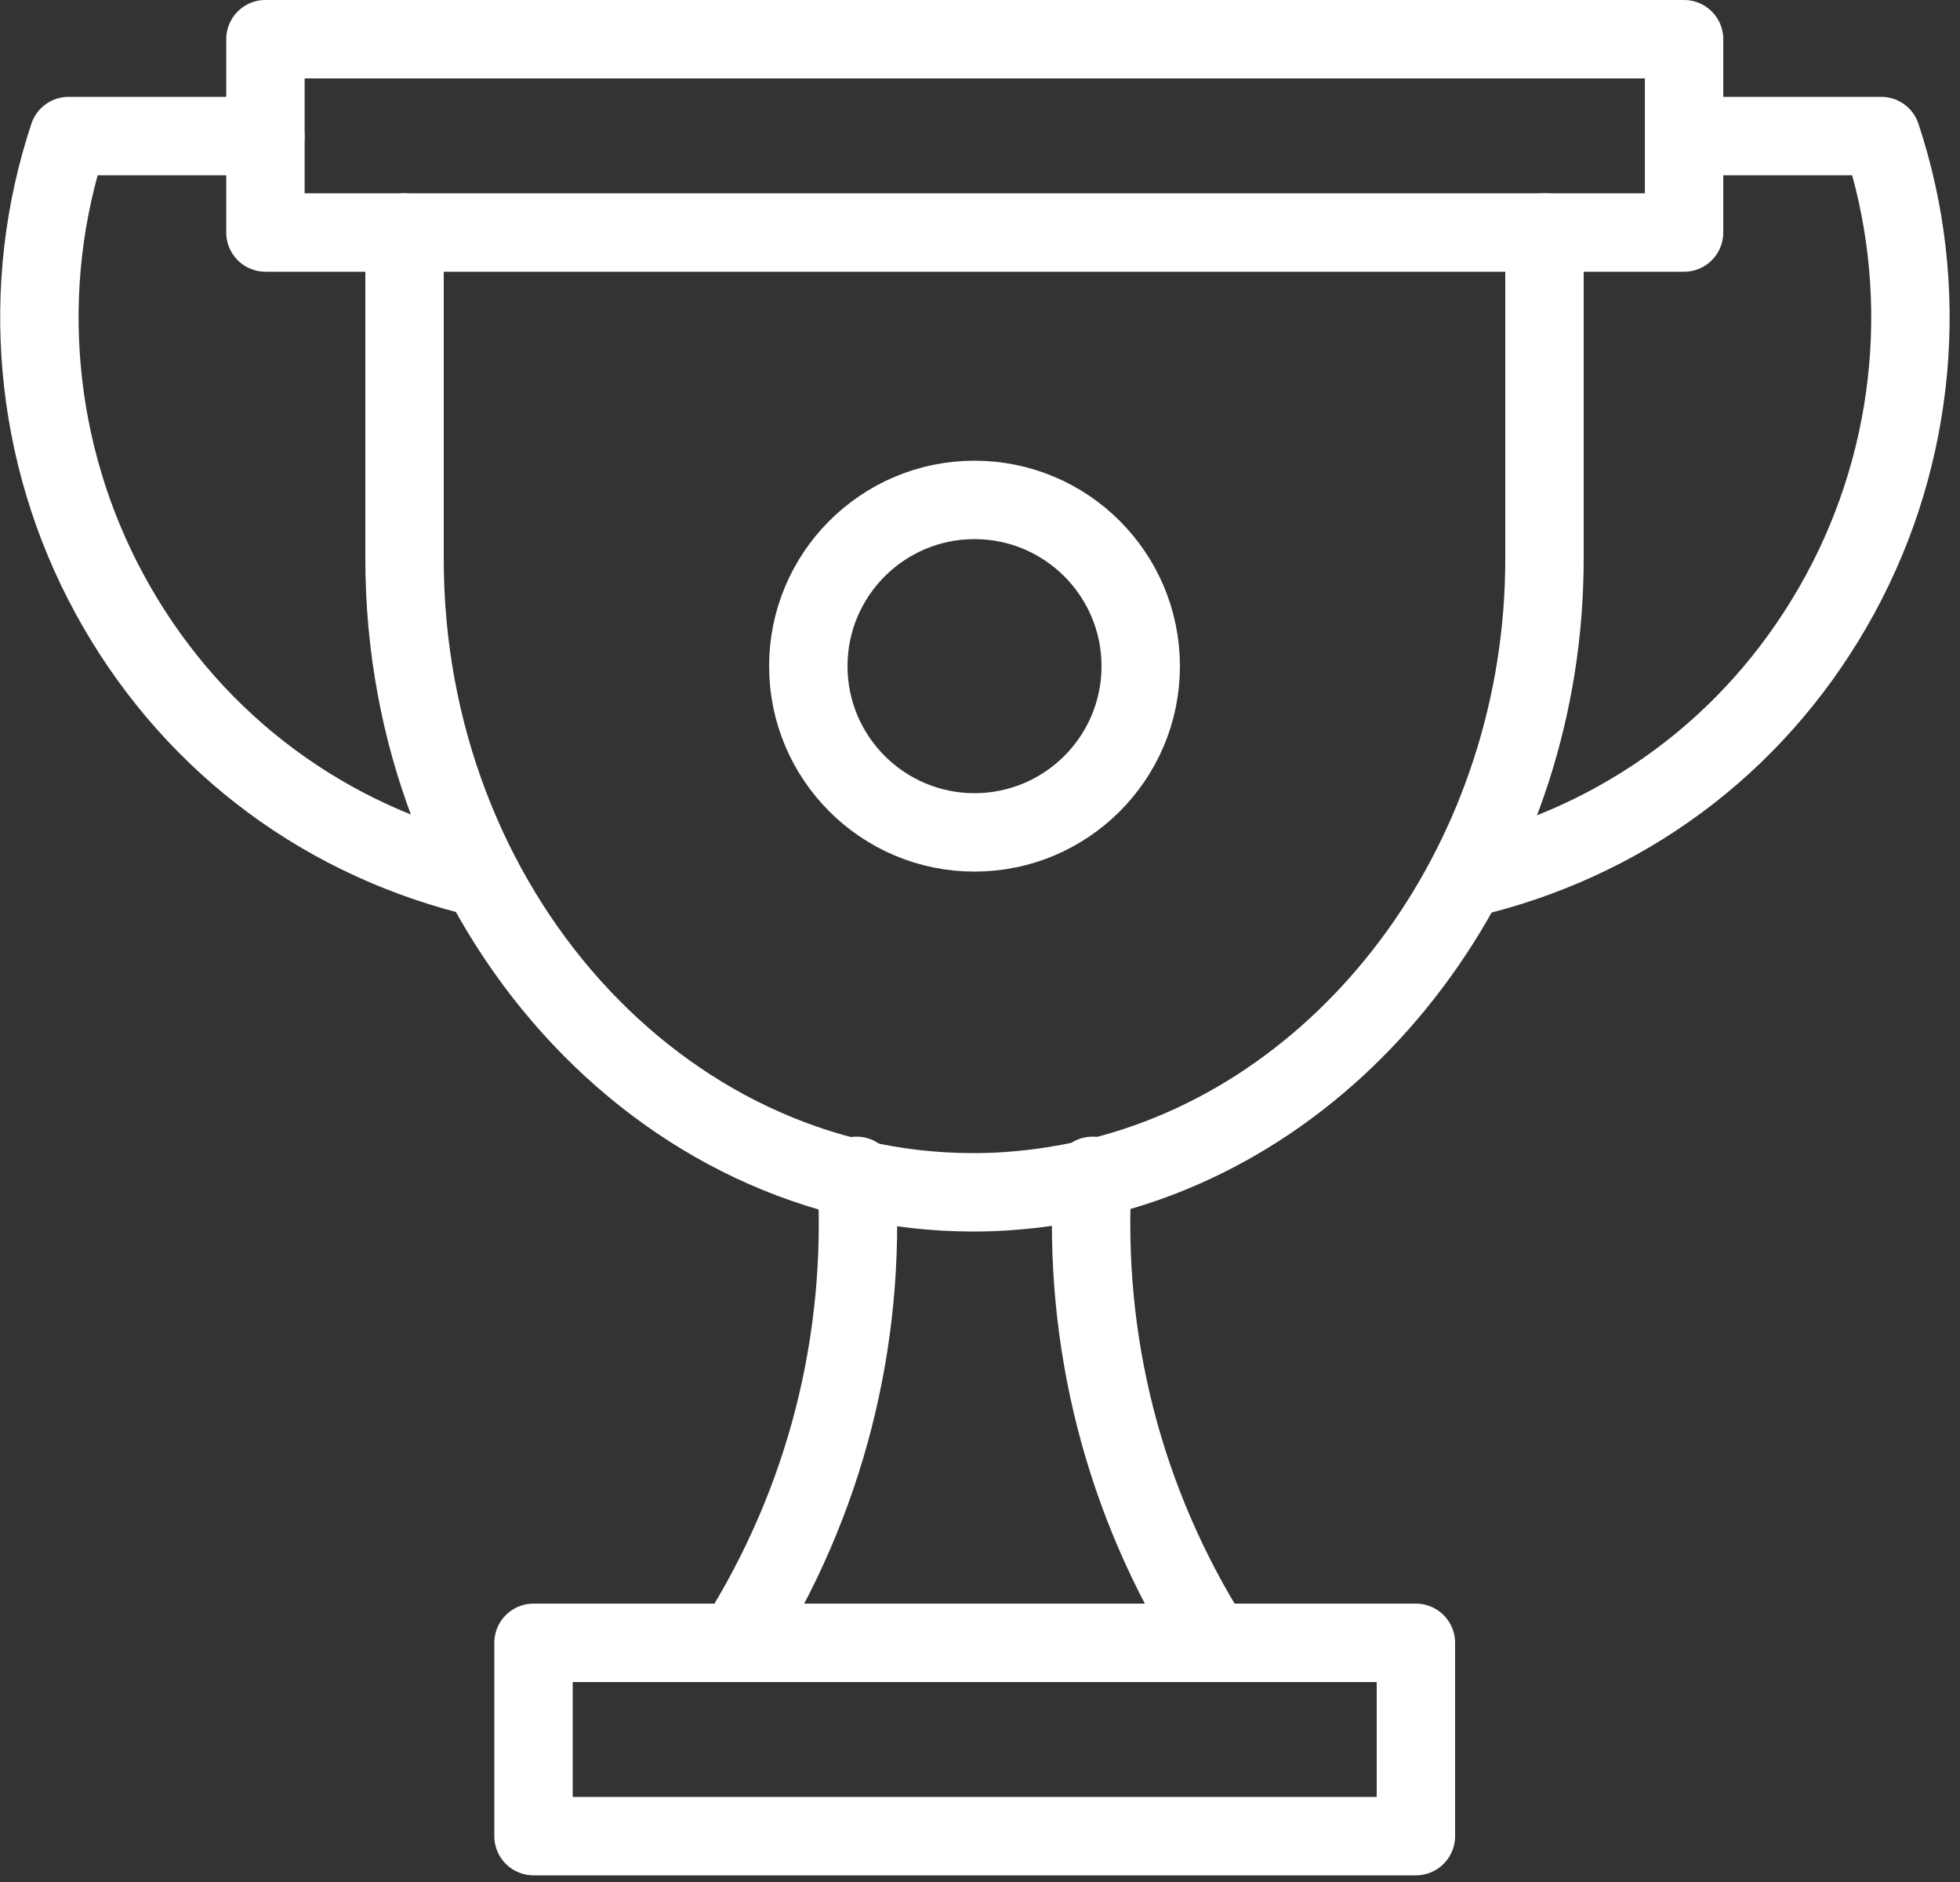
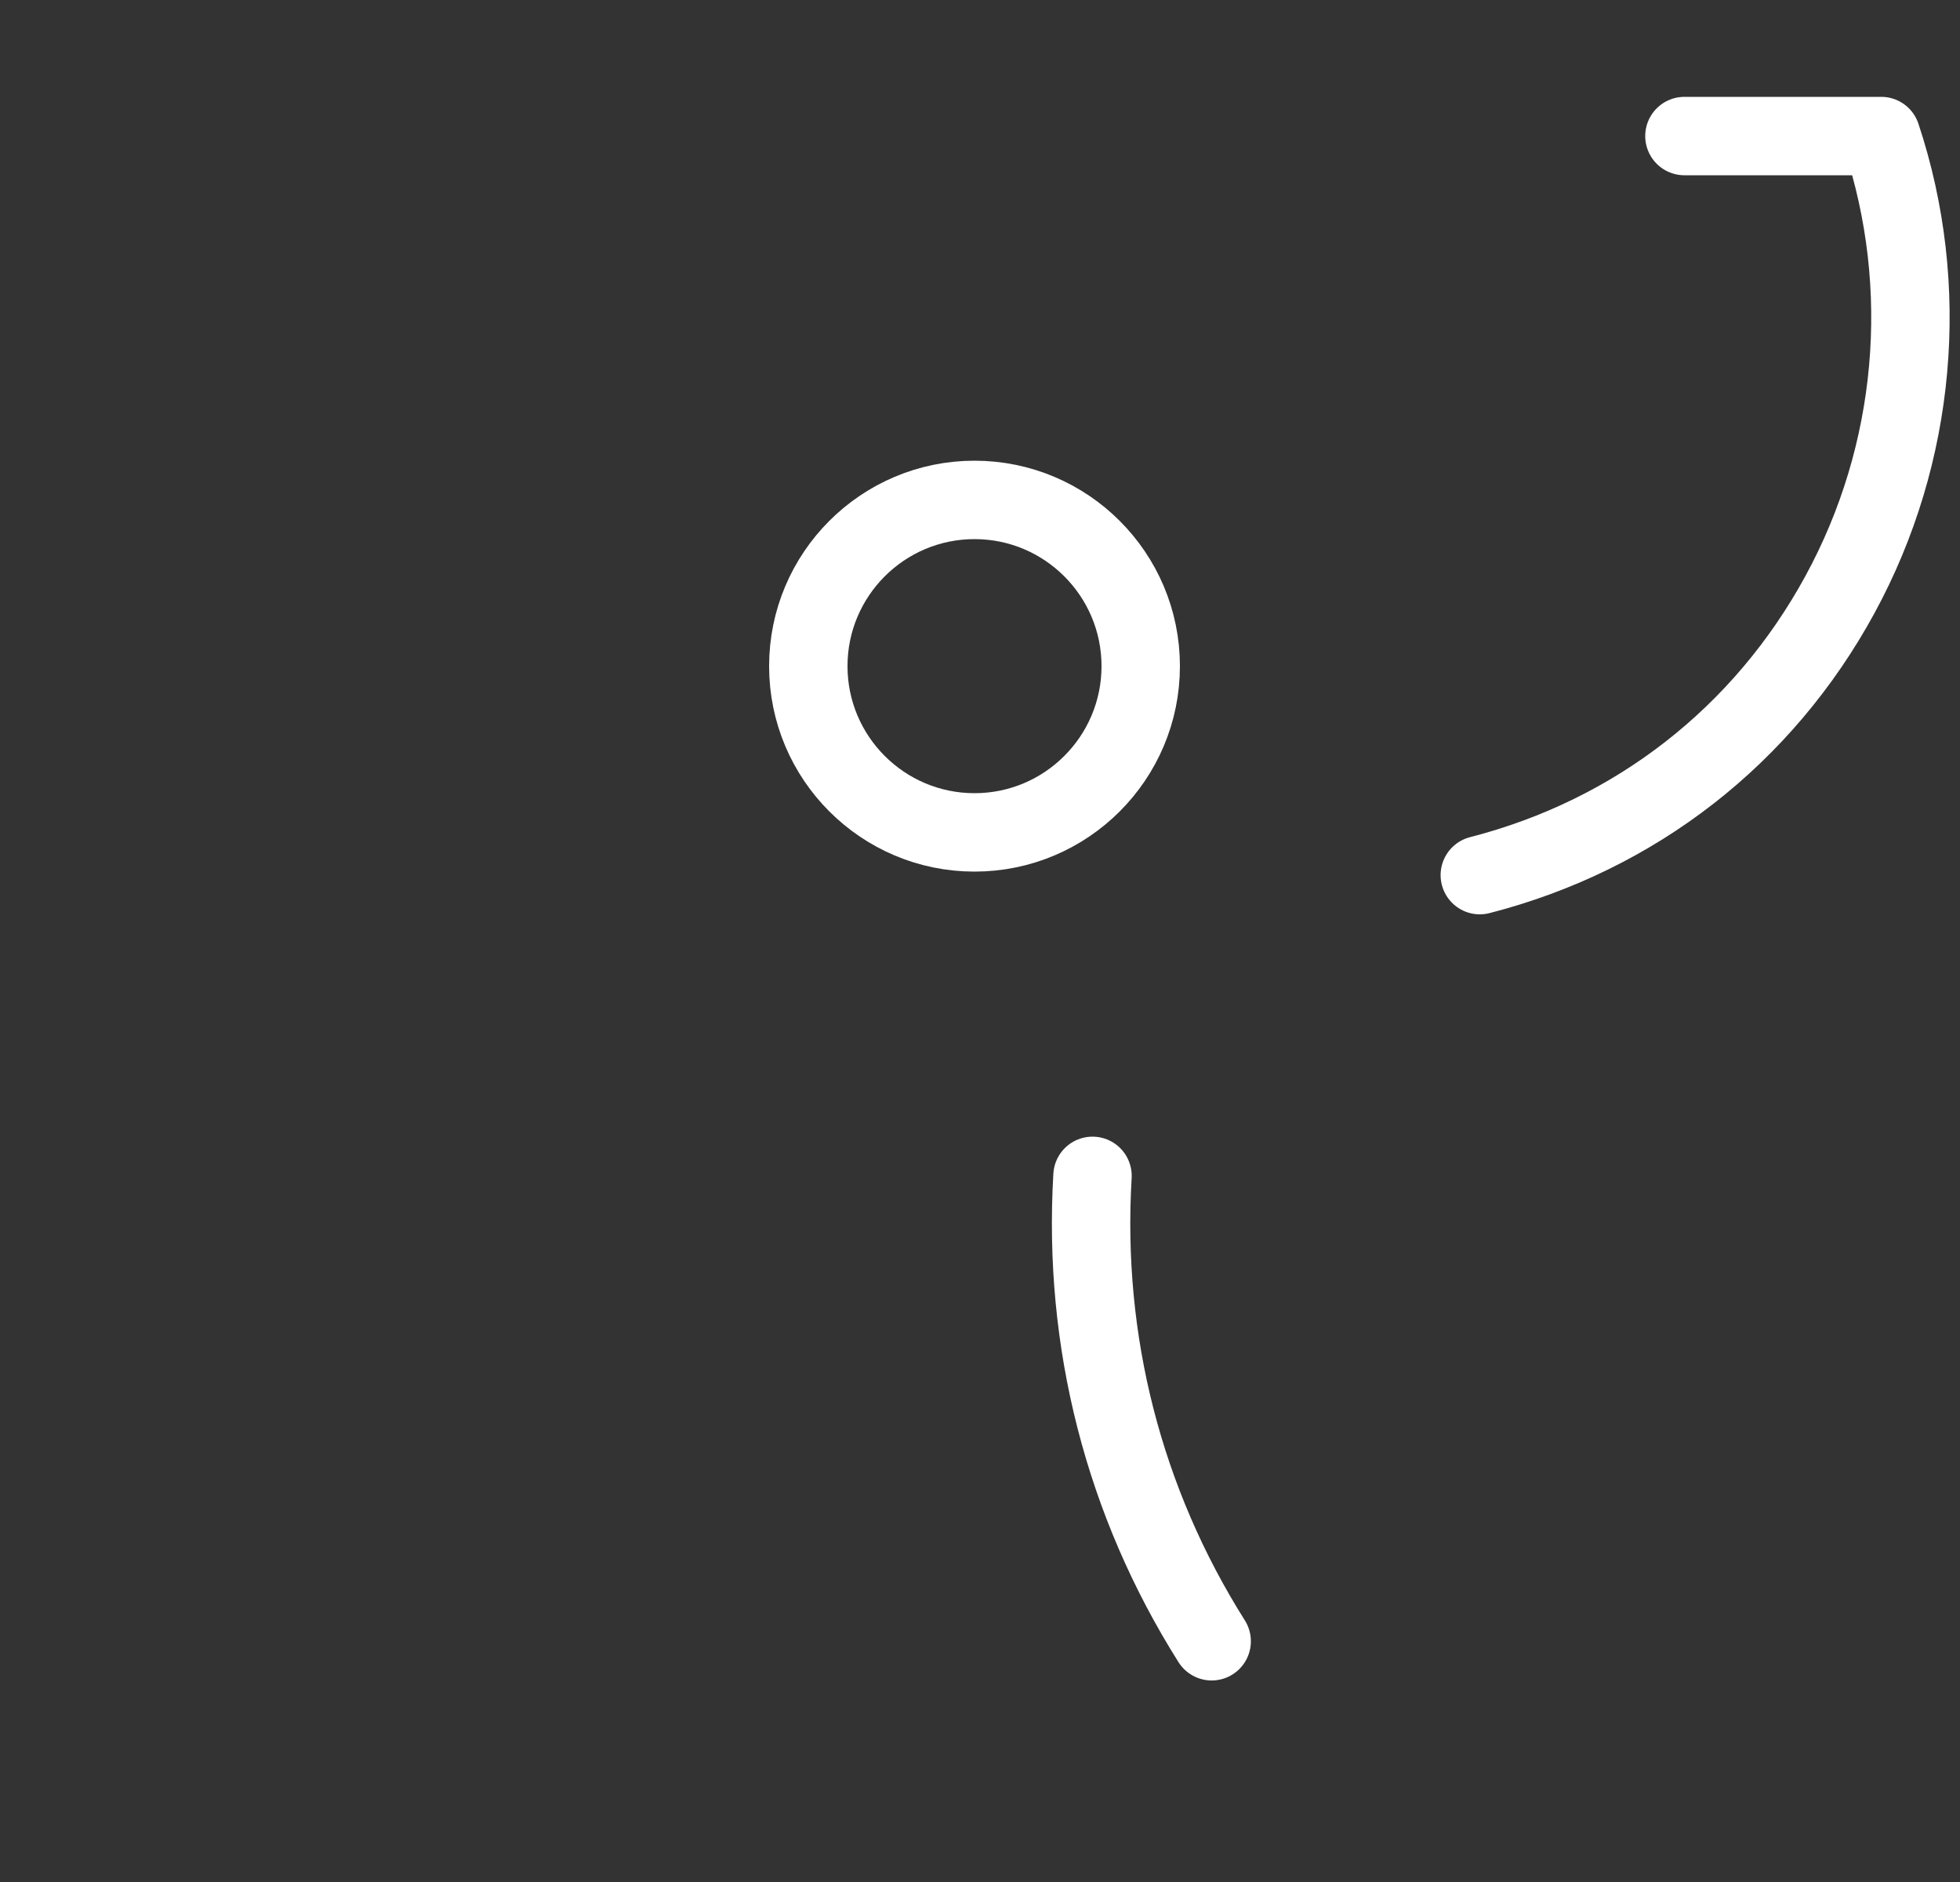
<svg xmlns="http://www.w3.org/2000/svg" width="50" height="48" viewBox="0 0 50 48" fill="none">
  <rect x="0" y="0" width="50" height="48" fill="#333333" stroke="none" />
  <g clip-path="url(#clip0_601_618)">
    <path d="M24.86 21.23C22.52 21.23 20.62 19.33 20.62 16.99C20.62 14.65 22.52 12.75 24.86 12.75C27.2 12.75 29.1 14.65 29.1 16.99C29.1 19.33 27.2 21.23 24.86 21.23Z" stroke="white" stroke-width="2" stroke-linecap="round" stroke-linejoin="round" />
-     <path d="M10.32 5.93V14.26C10.32 23.17 16.83 30.41 24.83 30.41C25.91 30.41 26.99 30.27 28.06 30.01C34.63 28.37 39.4 21.75 39.4 14.26V5.93" stroke="white" stroke-width="2" stroke-linecap="round" stroke-linejoin="round" />
-     <path d="M42.961 1H6.771V5.93H42.961V1Z" stroke="white" stroke-width="2" stroke-linecap="round" stroke-linejoin="round" />
    <path d="M37.75 22.32C41.72 21.3 44.98 18.76 46.94 15.16C48.89 11.58 49.27 7.32 47.99 3.47H42.97" stroke="white" stroke-width="2" stroke-linecap="round" stroke-linejoin="round" />
-     <path d="M6.77 3.47H1.75C0.47 7.32 0.85 11.58 2.8 15.16C4.76 18.76 8.02 21.3 11.99 22.32" stroke="white" stroke-width="2" stroke-linecap="round" stroke-linejoin="round" />
-     <path d="M36.12 41.9H13.61V46.83H36.12V41.9Z" stroke="white" stroke-width="2" stroke-linecap="round" stroke-linejoin="round" />
-     <path d="M21.851 29.99C22.101 34.21 21.05 38.31 18.811 41.86" stroke="white" stroke-width="2" stroke-linecap="round" stroke-linejoin="round" />
    <path d="M30.91 41.86C28.67 38.31 27.62 34.21 27.87 29.99" stroke="white" stroke-width="2" stroke-linecap="round" stroke-linejoin="round" />
  </g>
  <defs>
    <clipPath id="clip0_601_618">
      <rect width="49.73" height="47.83" fill="white" />
    </clipPath>
  </defs>
</svg>